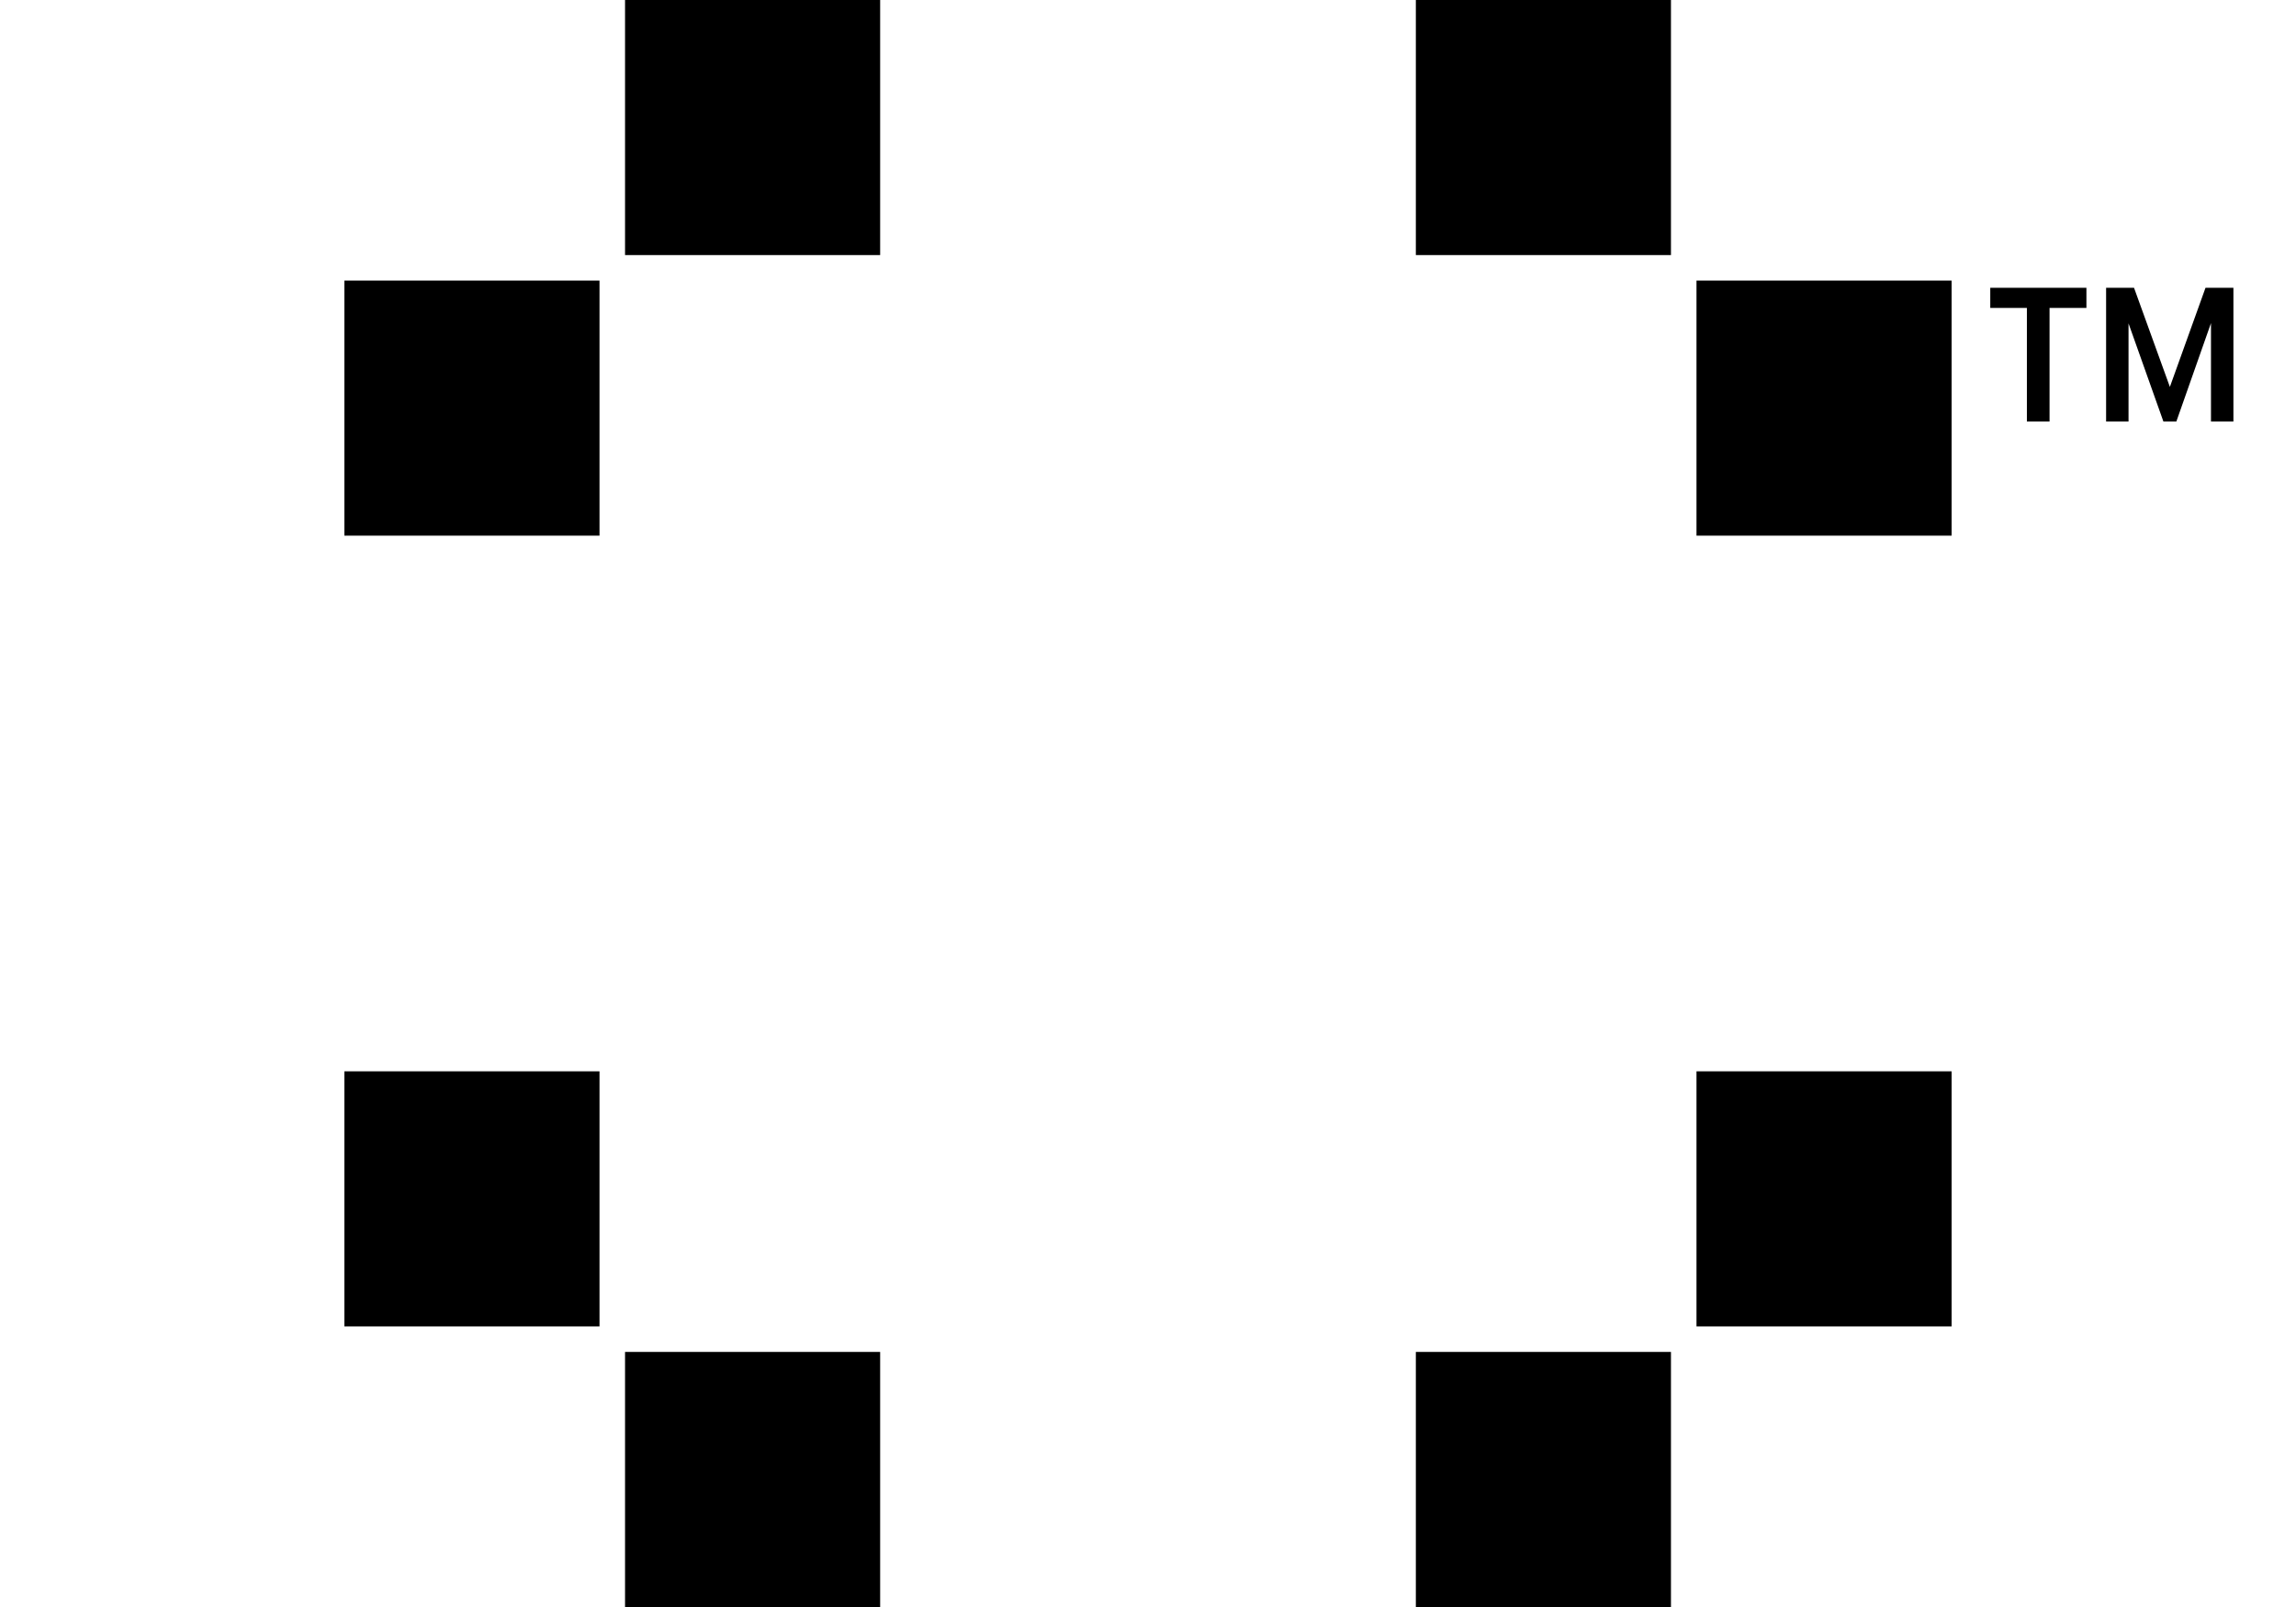
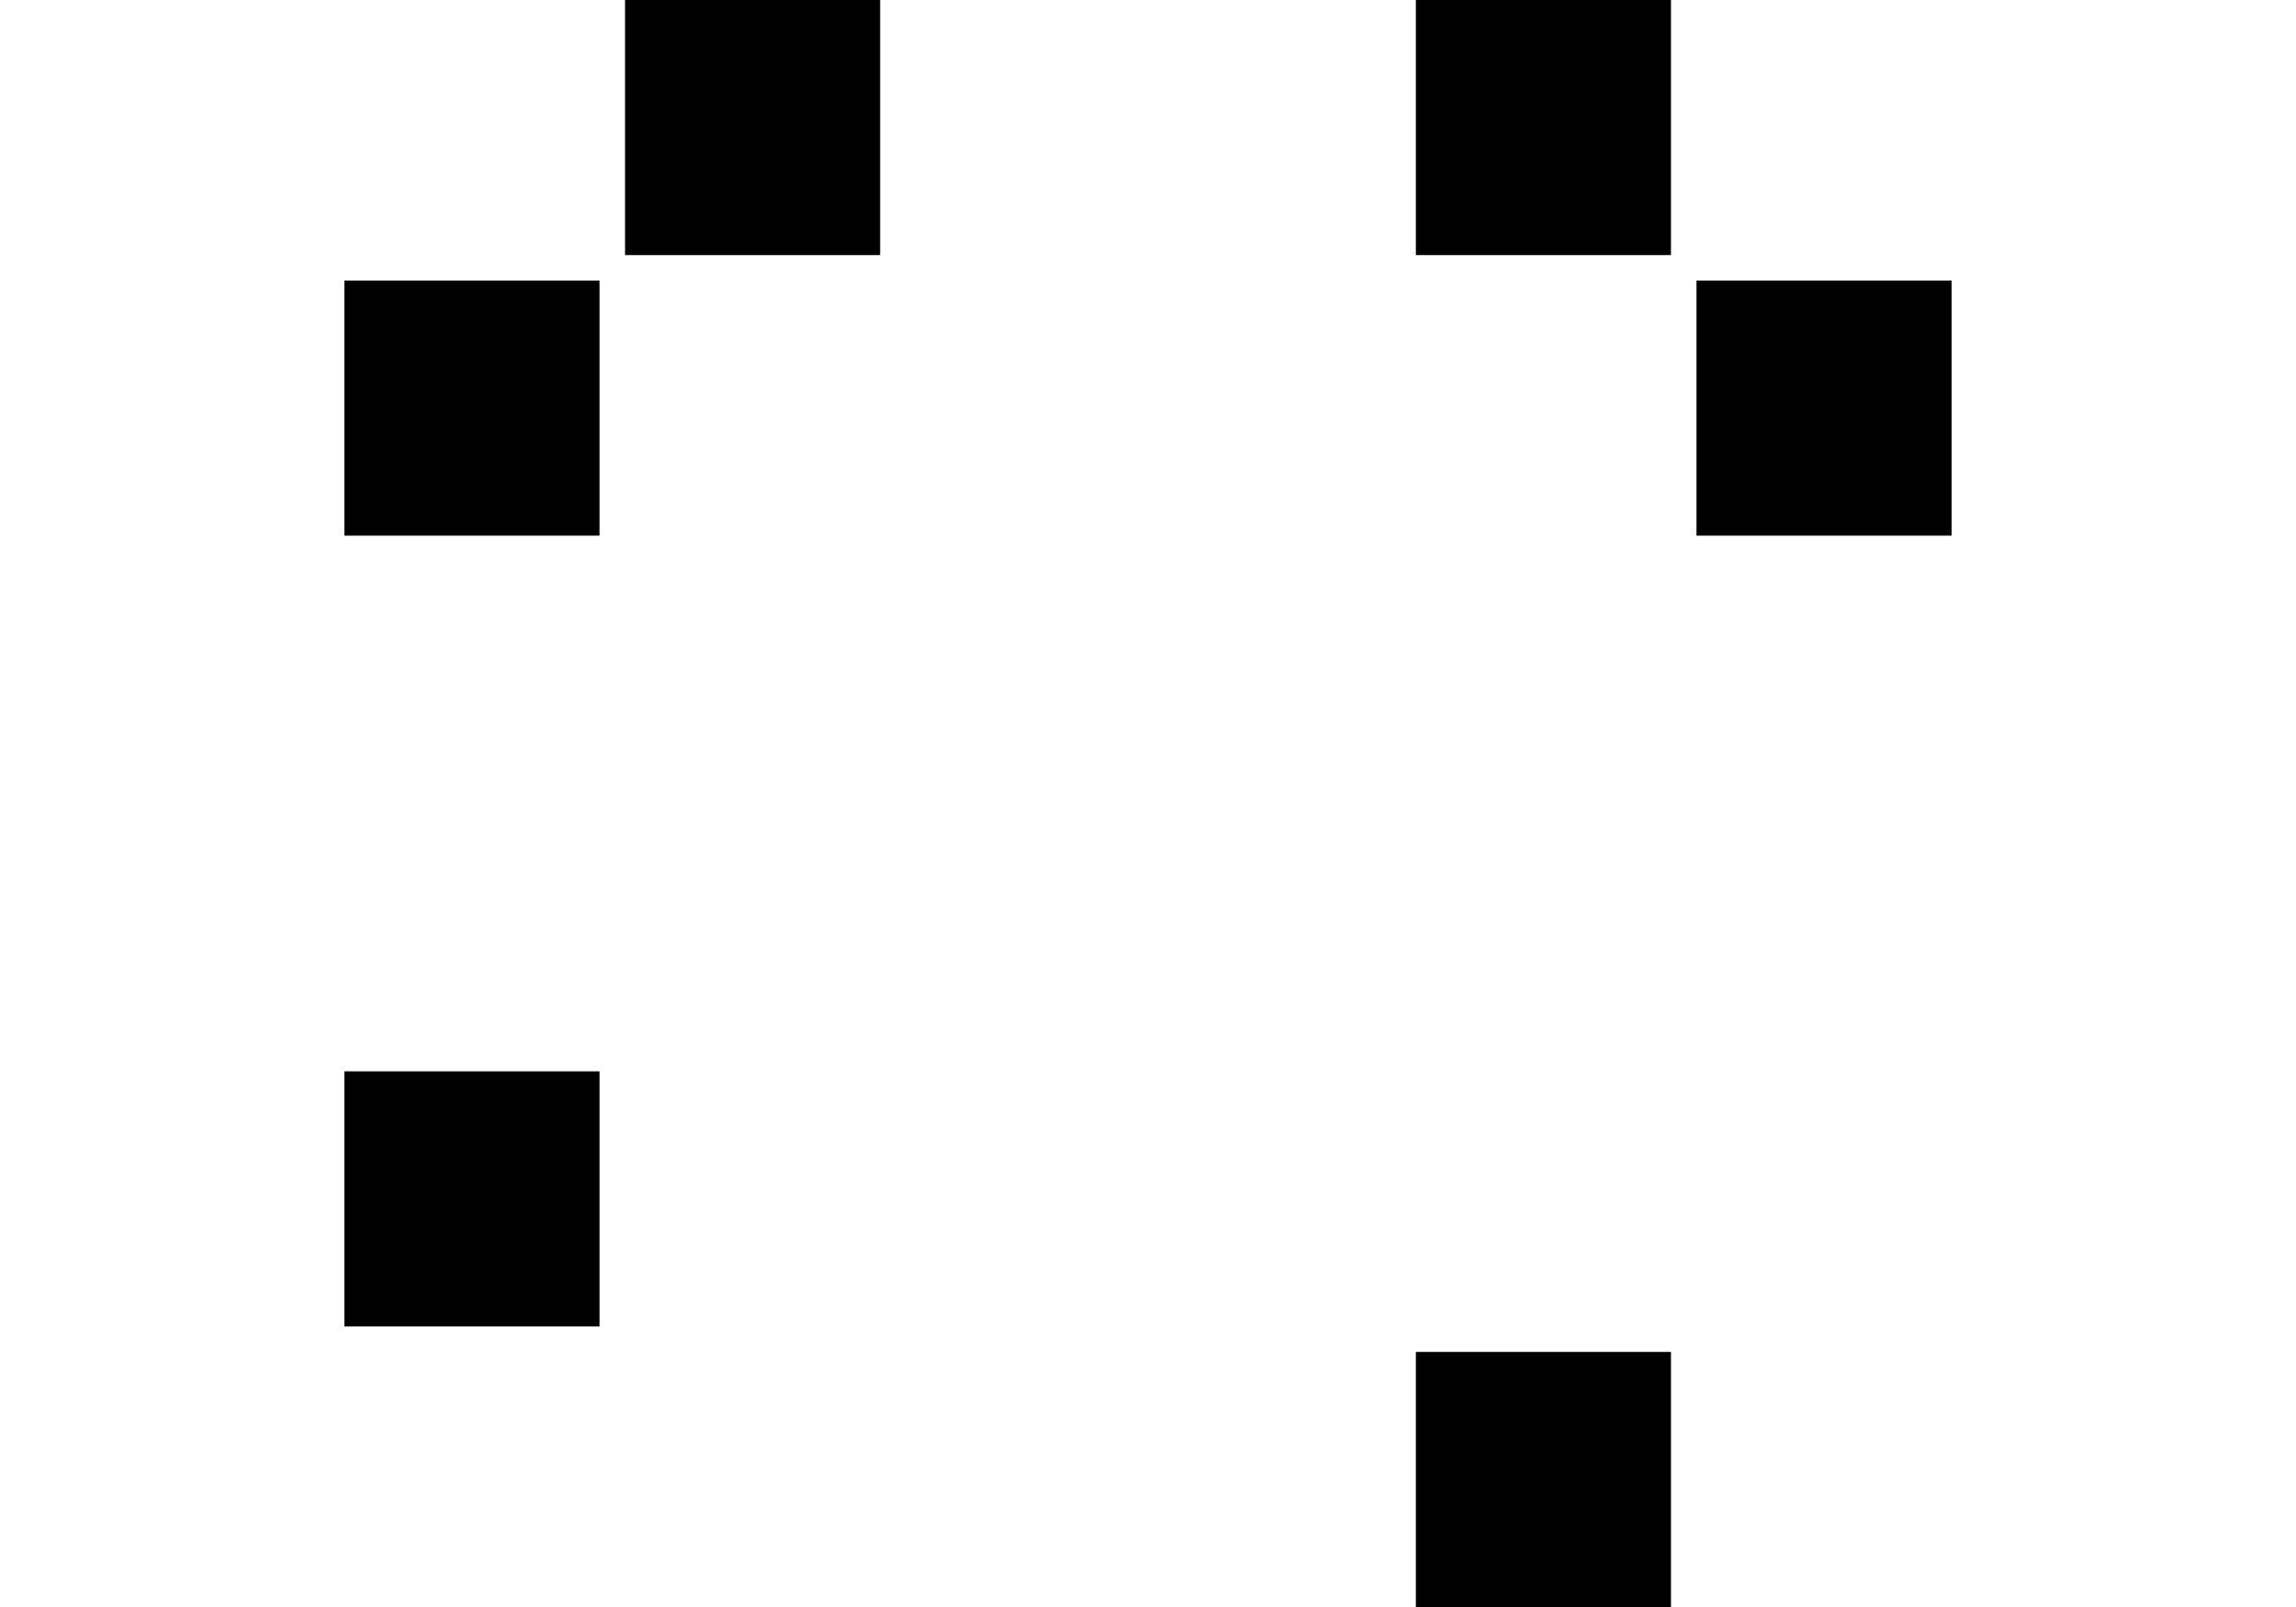
<svg xmlns="http://www.w3.org/2000/svg" width="100" height="70" viewBox="0 0 100 70" fill="none">
-   <path d="M26.111 12.222H15V23.333H26.111V12.222Z" fill="black" />
+   <path d="M26.111 12.222H15V23.333H26.111Z" fill="black" />
  <path d="M38.334 0H27.223V11.111H38.334V0Z" fill="black" />
  <path d="M26.111 46.666H15V57.778H26.111V46.666Z" fill="black" />
-   <path d="M38.334 58.889H27.223V70H38.334V58.889Z" fill="black" />
  <path d="M85 12.222H73.889V23.333H85V12.222Z" fill="black" />
  <path d="M72.777 0H61.666V11.111H72.777V0Z" fill="black" />
-   <path d="M85 46.666H73.889V57.778H85V46.666Z" fill="black" />
  <path d="M72.777 58.889H61.666V70H72.777V58.889Z" fill="black" />
-   <path d="M96.297 18.361V14.075L94.789 18.361H94.225L92.706 14.086V18.361H91.729V12.535H92.945L94.507 16.853L96.059 12.535H97.274V18.361H96.297ZM90.872 12.535V13.414H89.266V18.361H88.279V13.414H86.684V12.535H90.872Z" fill="black" />
</svg>